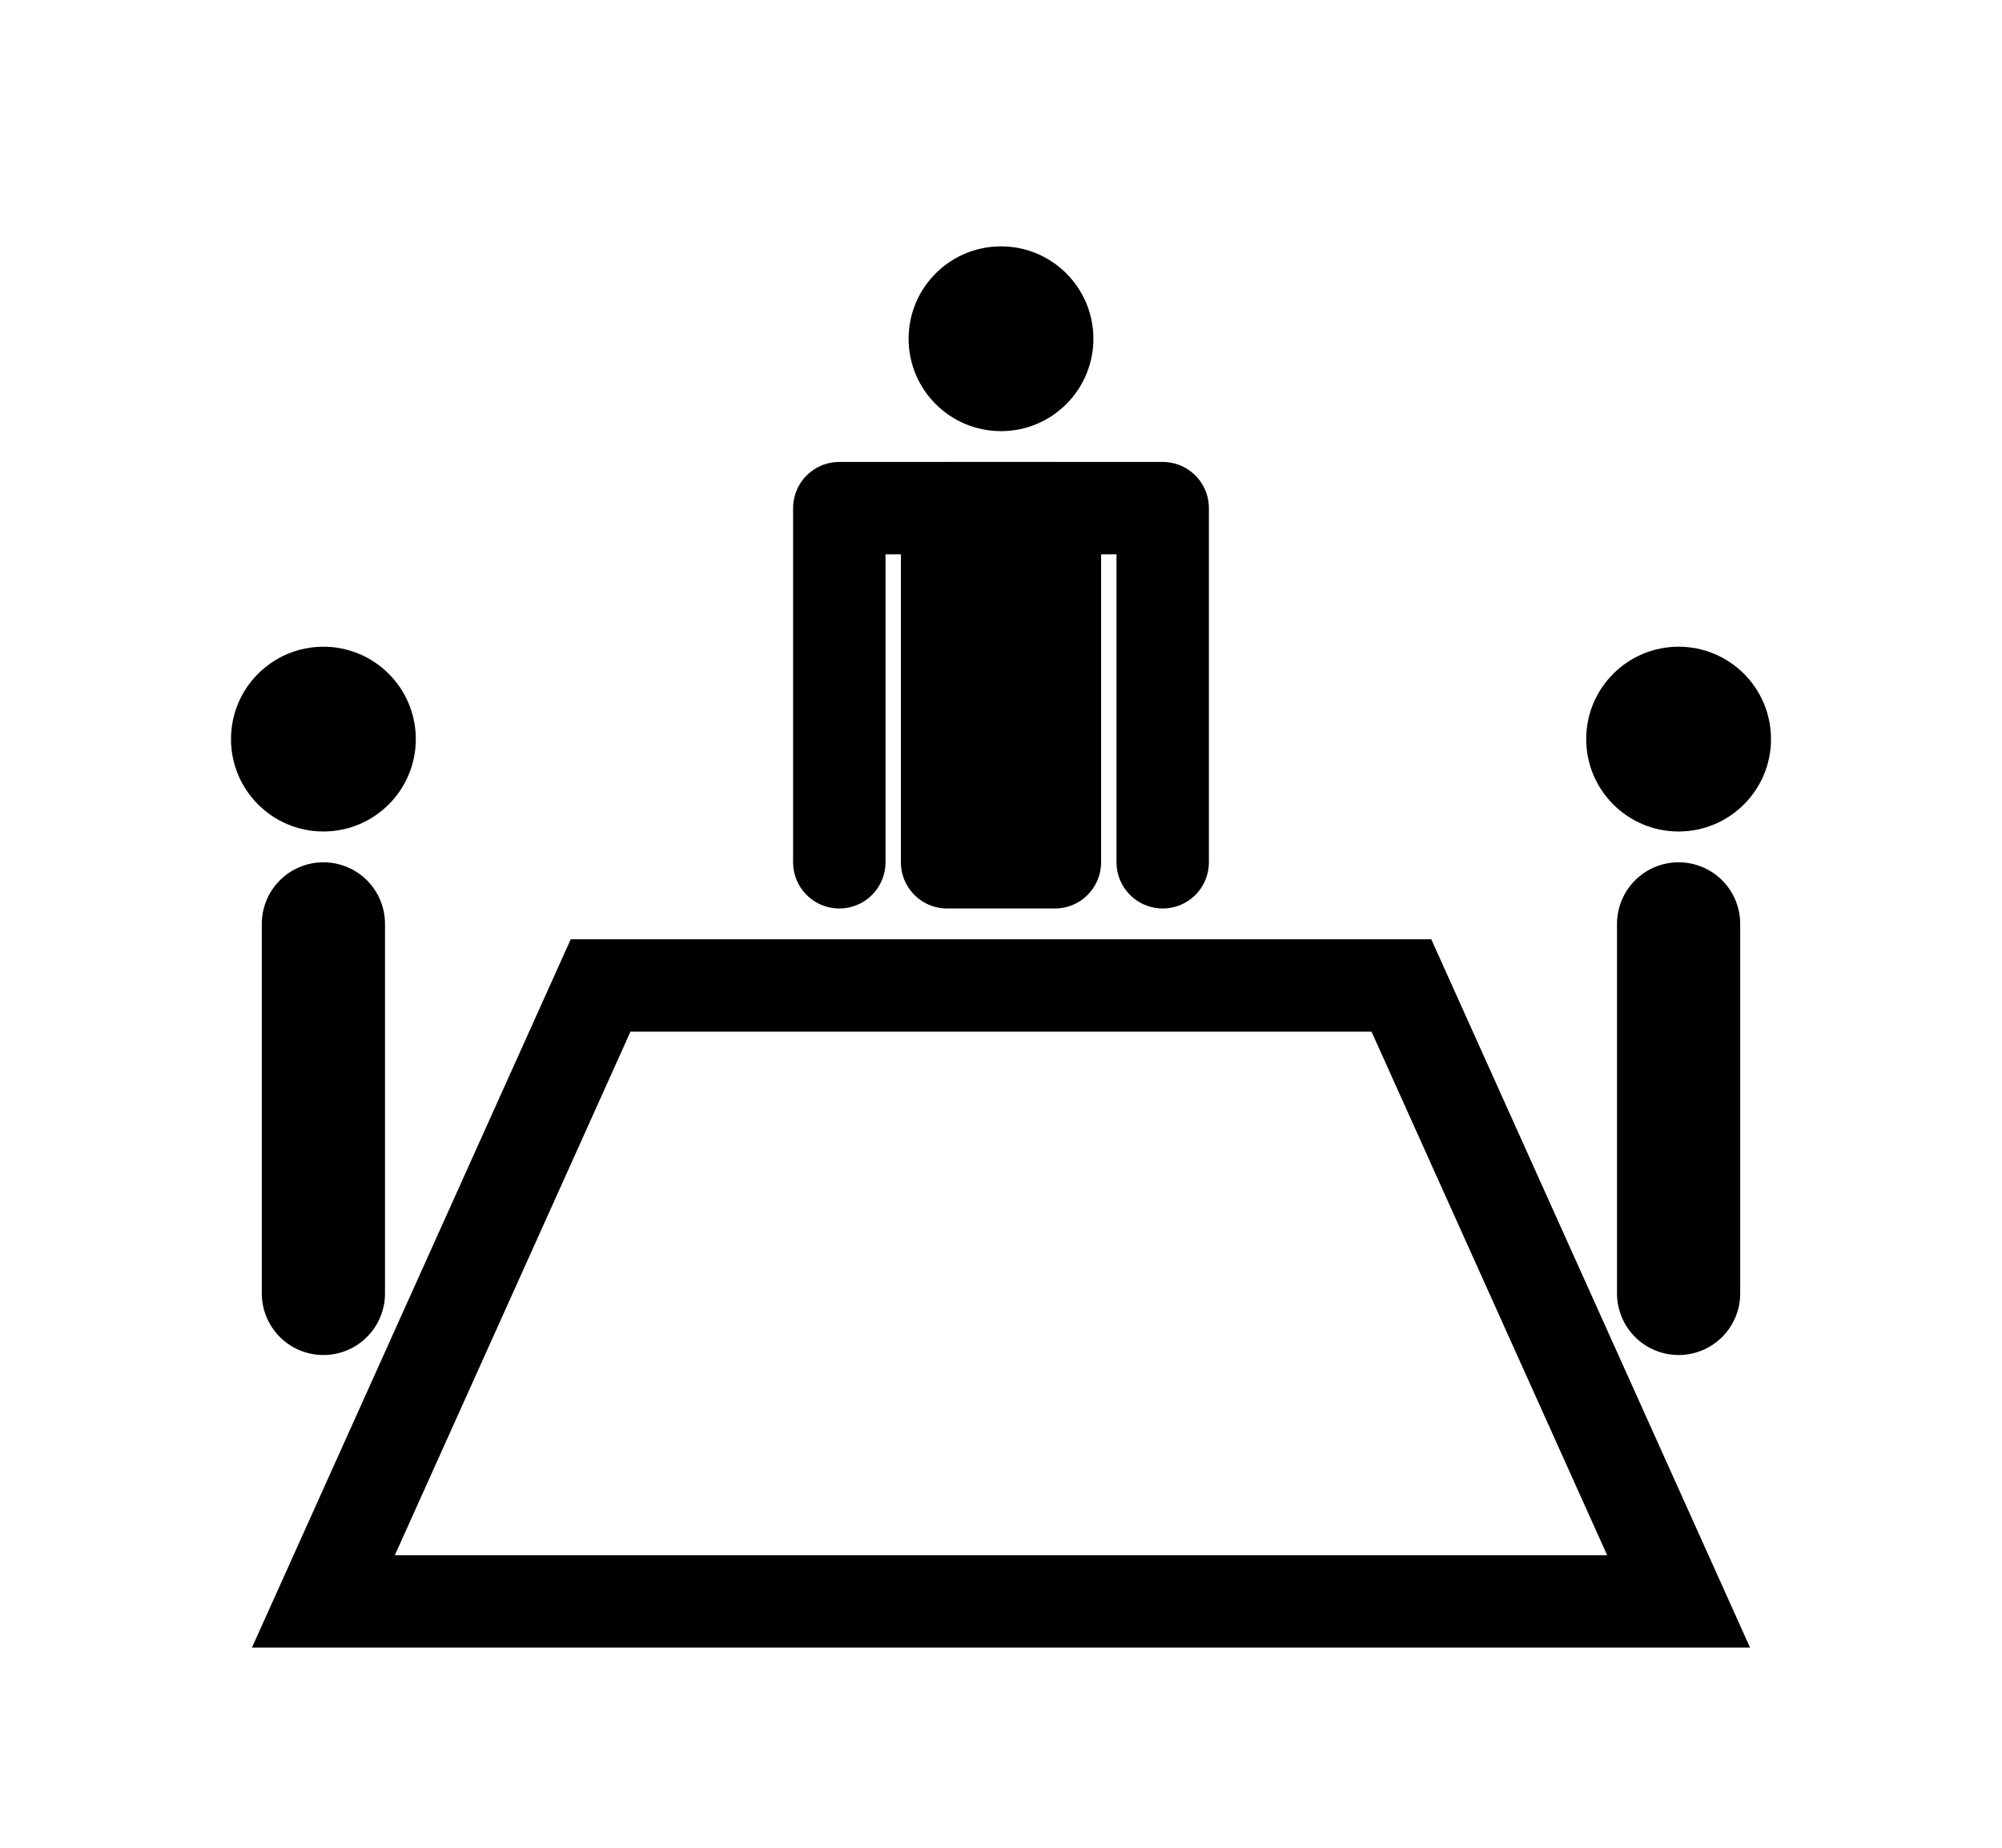
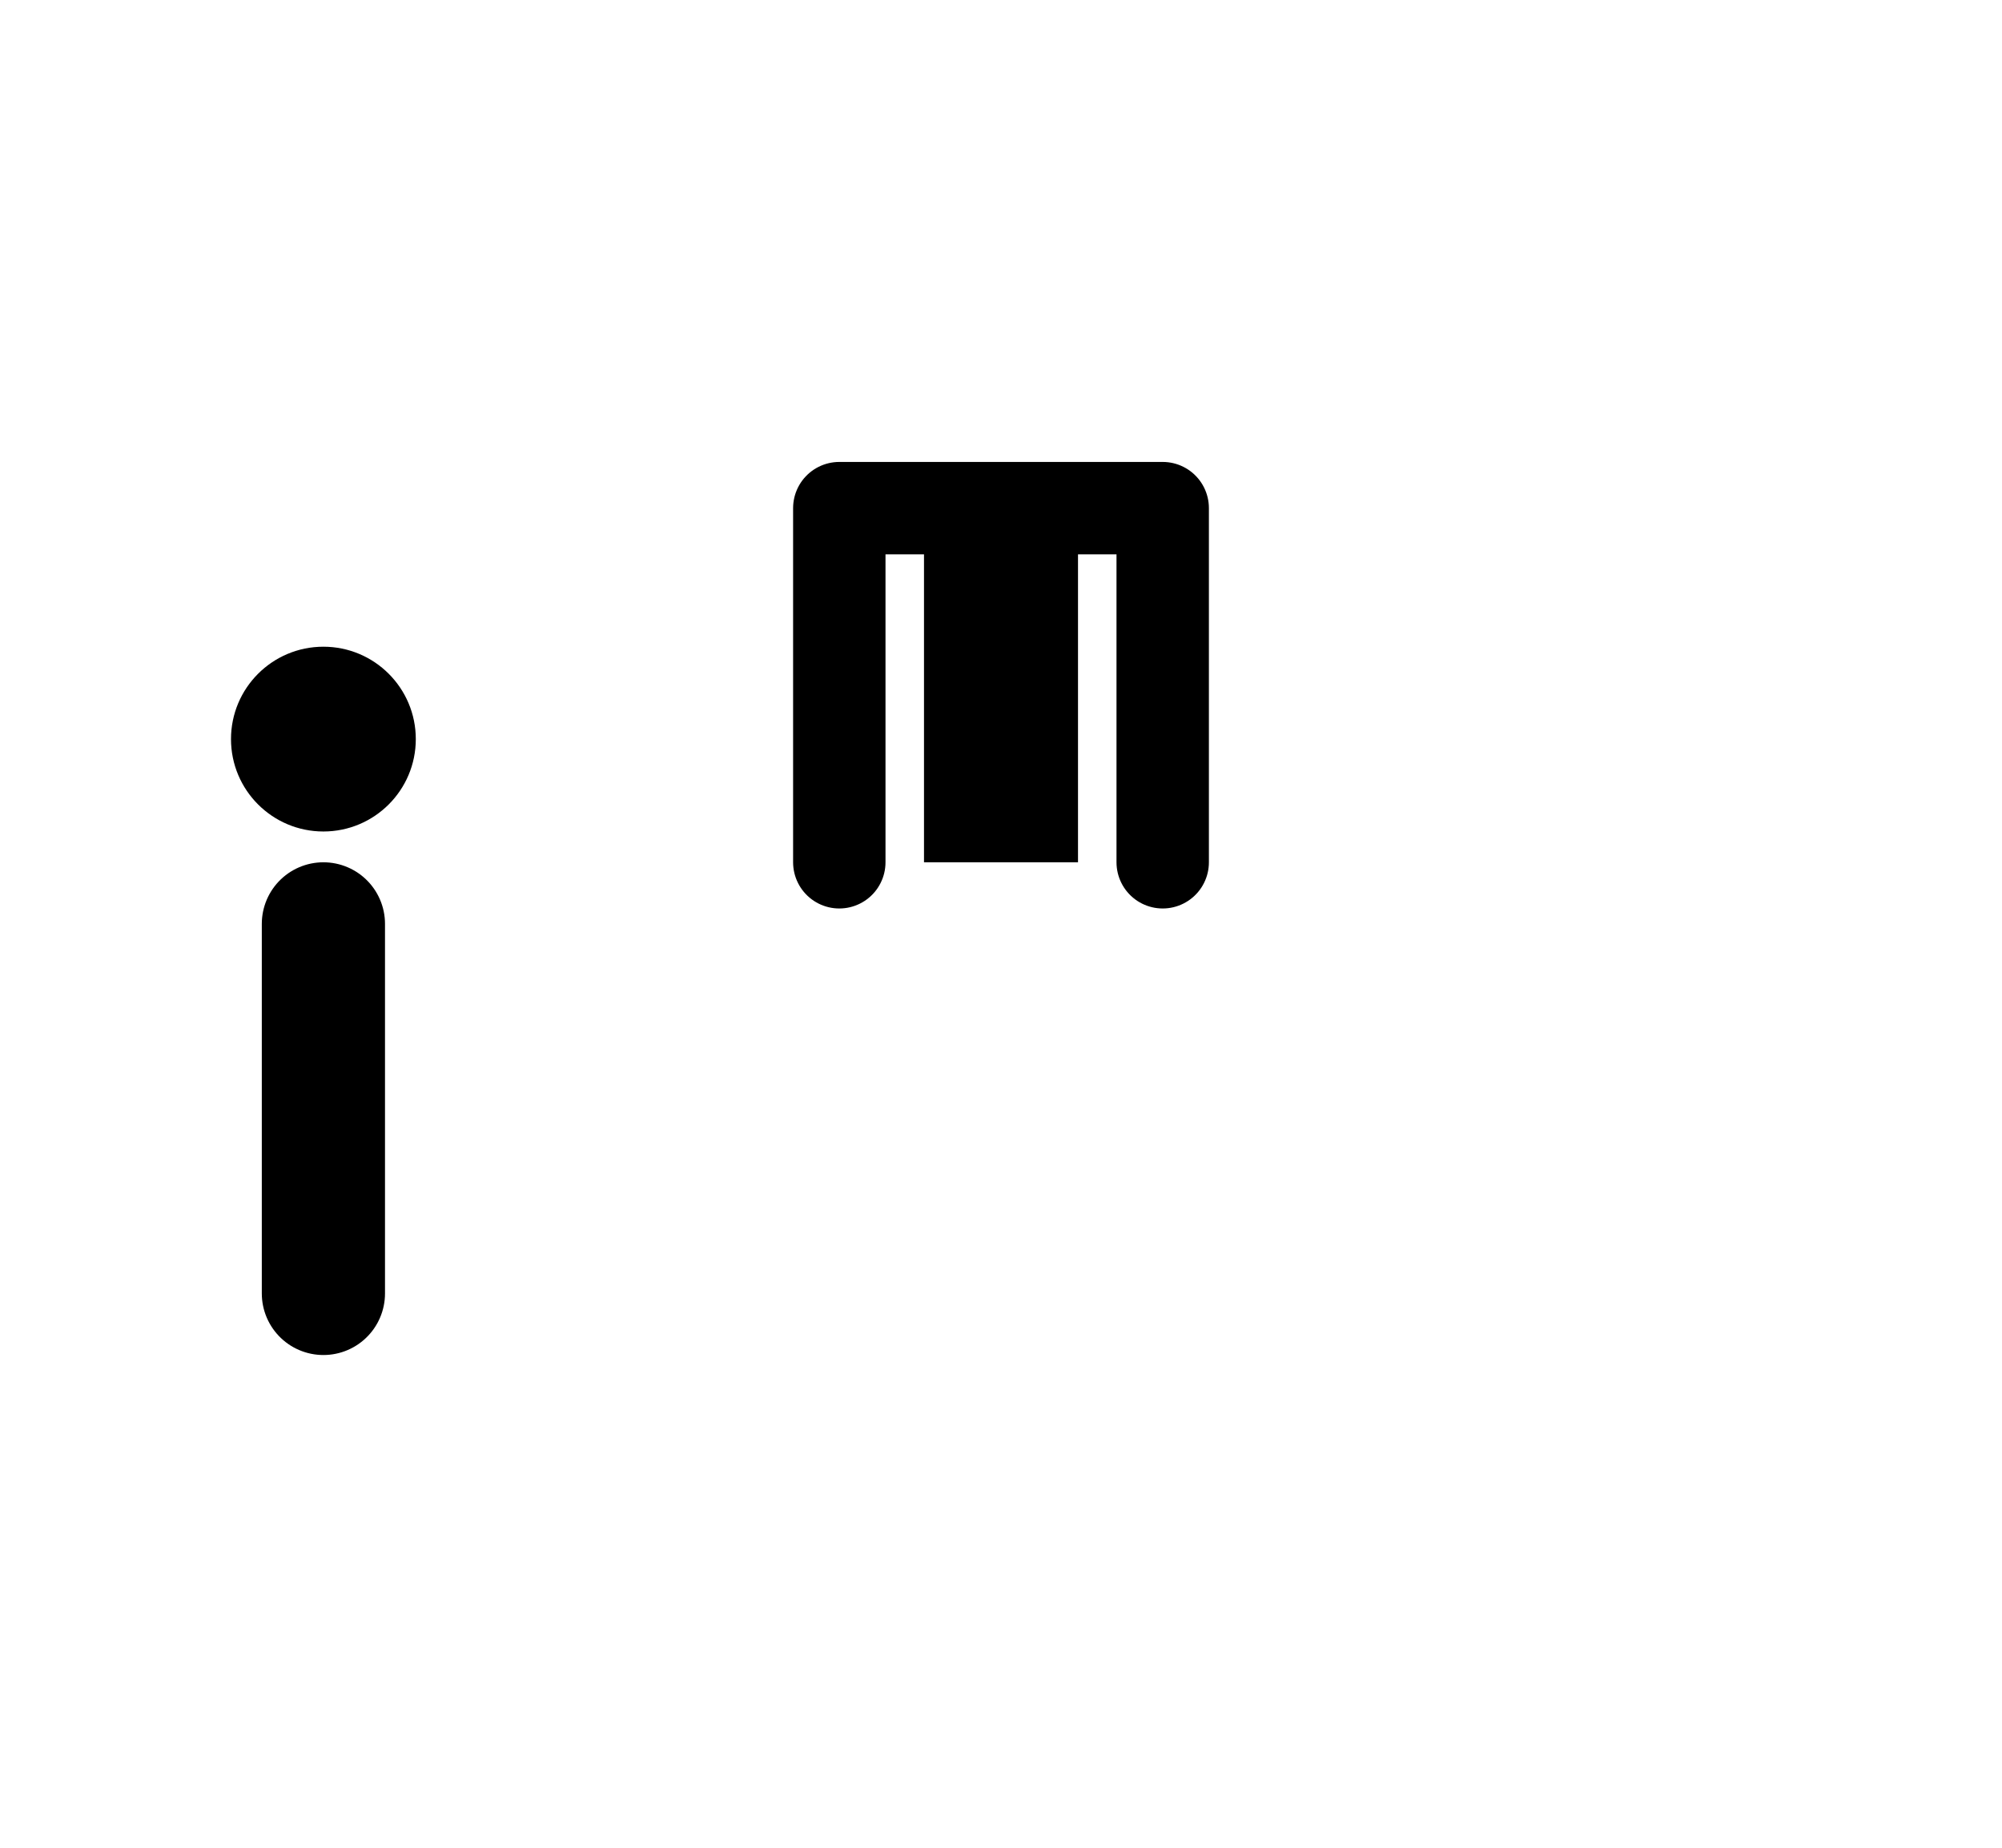
<svg xmlns="http://www.w3.org/2000/svg" version="1.1" id="Layer_1" x="0px" y="0px" width="1300px" height="1200px" viewBox="0 0 1300 1200" enable-background="new 0 0 1300 1200" xml:space="preserve">
-   <circle cx="650" cy="220" r="60" />
-   <circle cx="1090" cy="480" r="60" />
-   <rect x="615" y="330" fill="none" stroke="#000000" stroke-width="60" stroke-linecap="round" stroke-linejoin="round" stroke-miterlimit="10" width="70" height="230" />
  <rect x="600" y="330" width="100" height="230" />
  <polyline fill="none" stroke="#000000" stroke-width="60" stroke-linecap="round" stroke-linejoin="round" stroke-miterlimit="10" points="  755,560 755,330 545,330 545,560 " />
-   <polygon fill="none" stroke="#000000" stroke-width="60" stroke-miterlimit="10" points="1090,1040 210,1040 390,640 910,640 " />
-   <line stroke="#000000" stroke-width="80" stroke-linecap="round" stroke-linejoin="round" stroke-miterlimit="10" x1="1090" y1="840" x2="1090" y2="600" />
  <circle cx="210" cy="480" r="60" />
  <line stroke="#000000" stroke-width="80" stroke-linecap="round" stroke-linejoin="round" stroke-miterlimit="10" x1="210" y1="840" x2="210" y2="600" />
</svg>